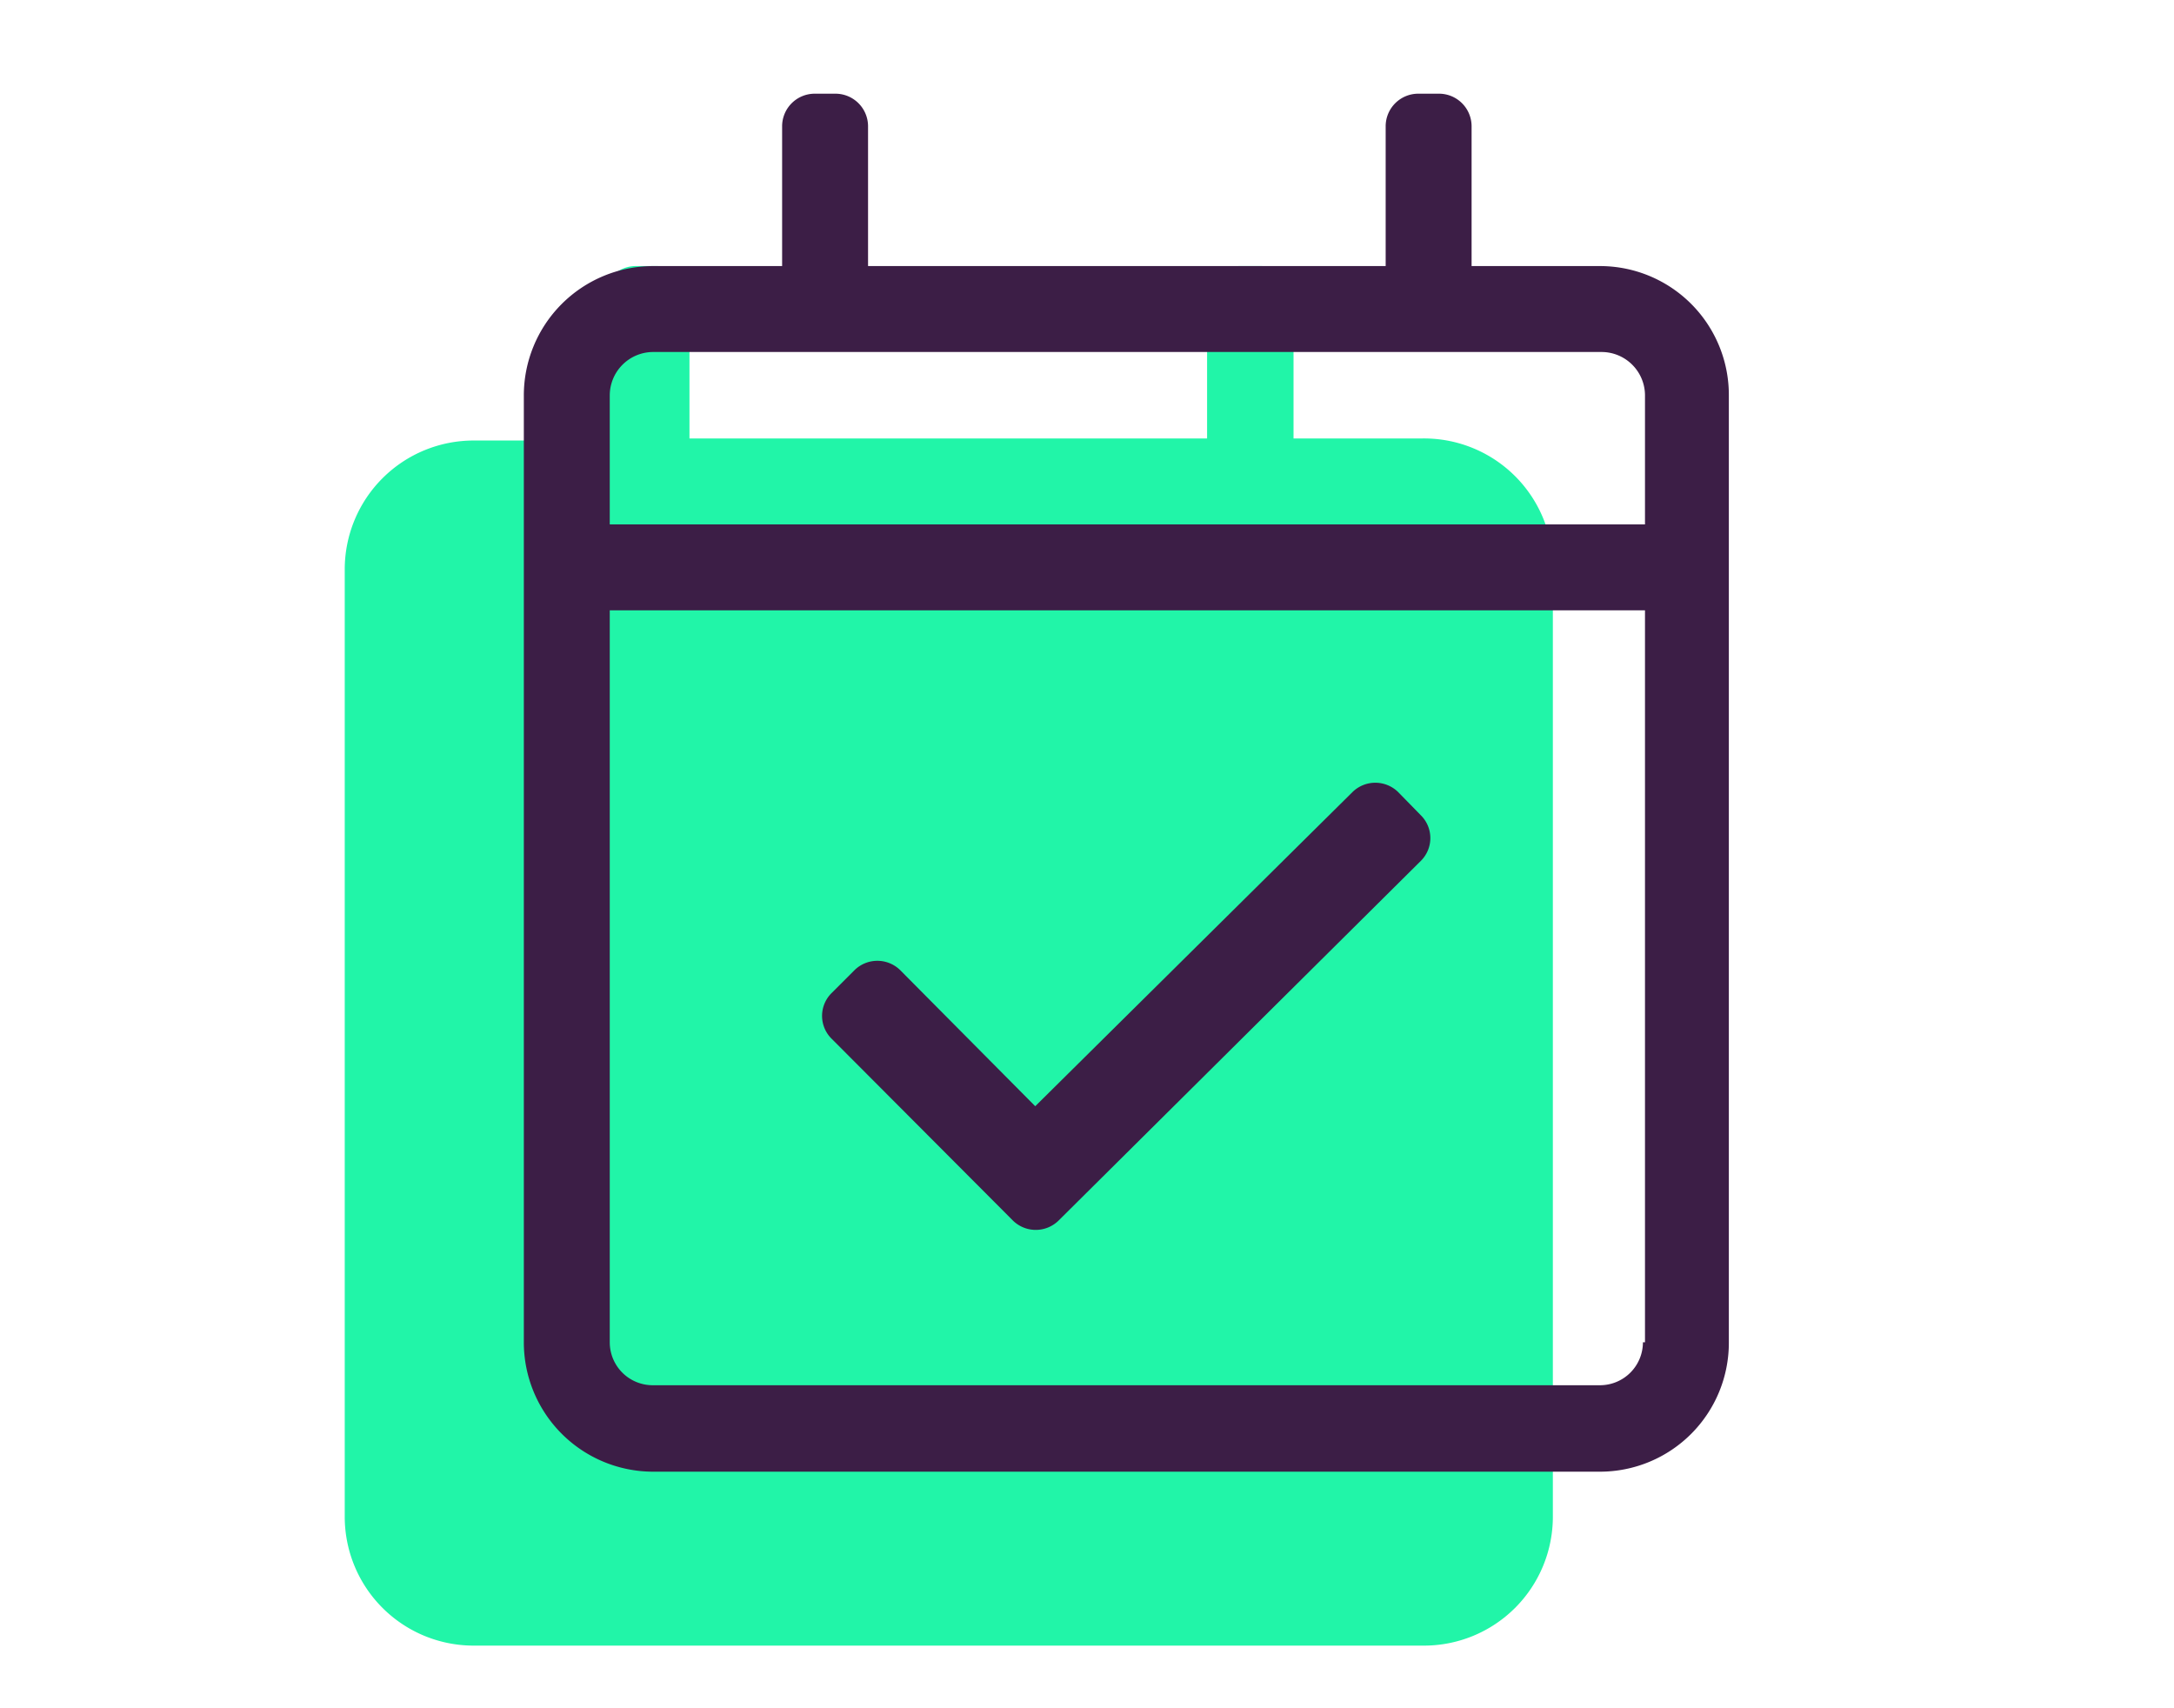
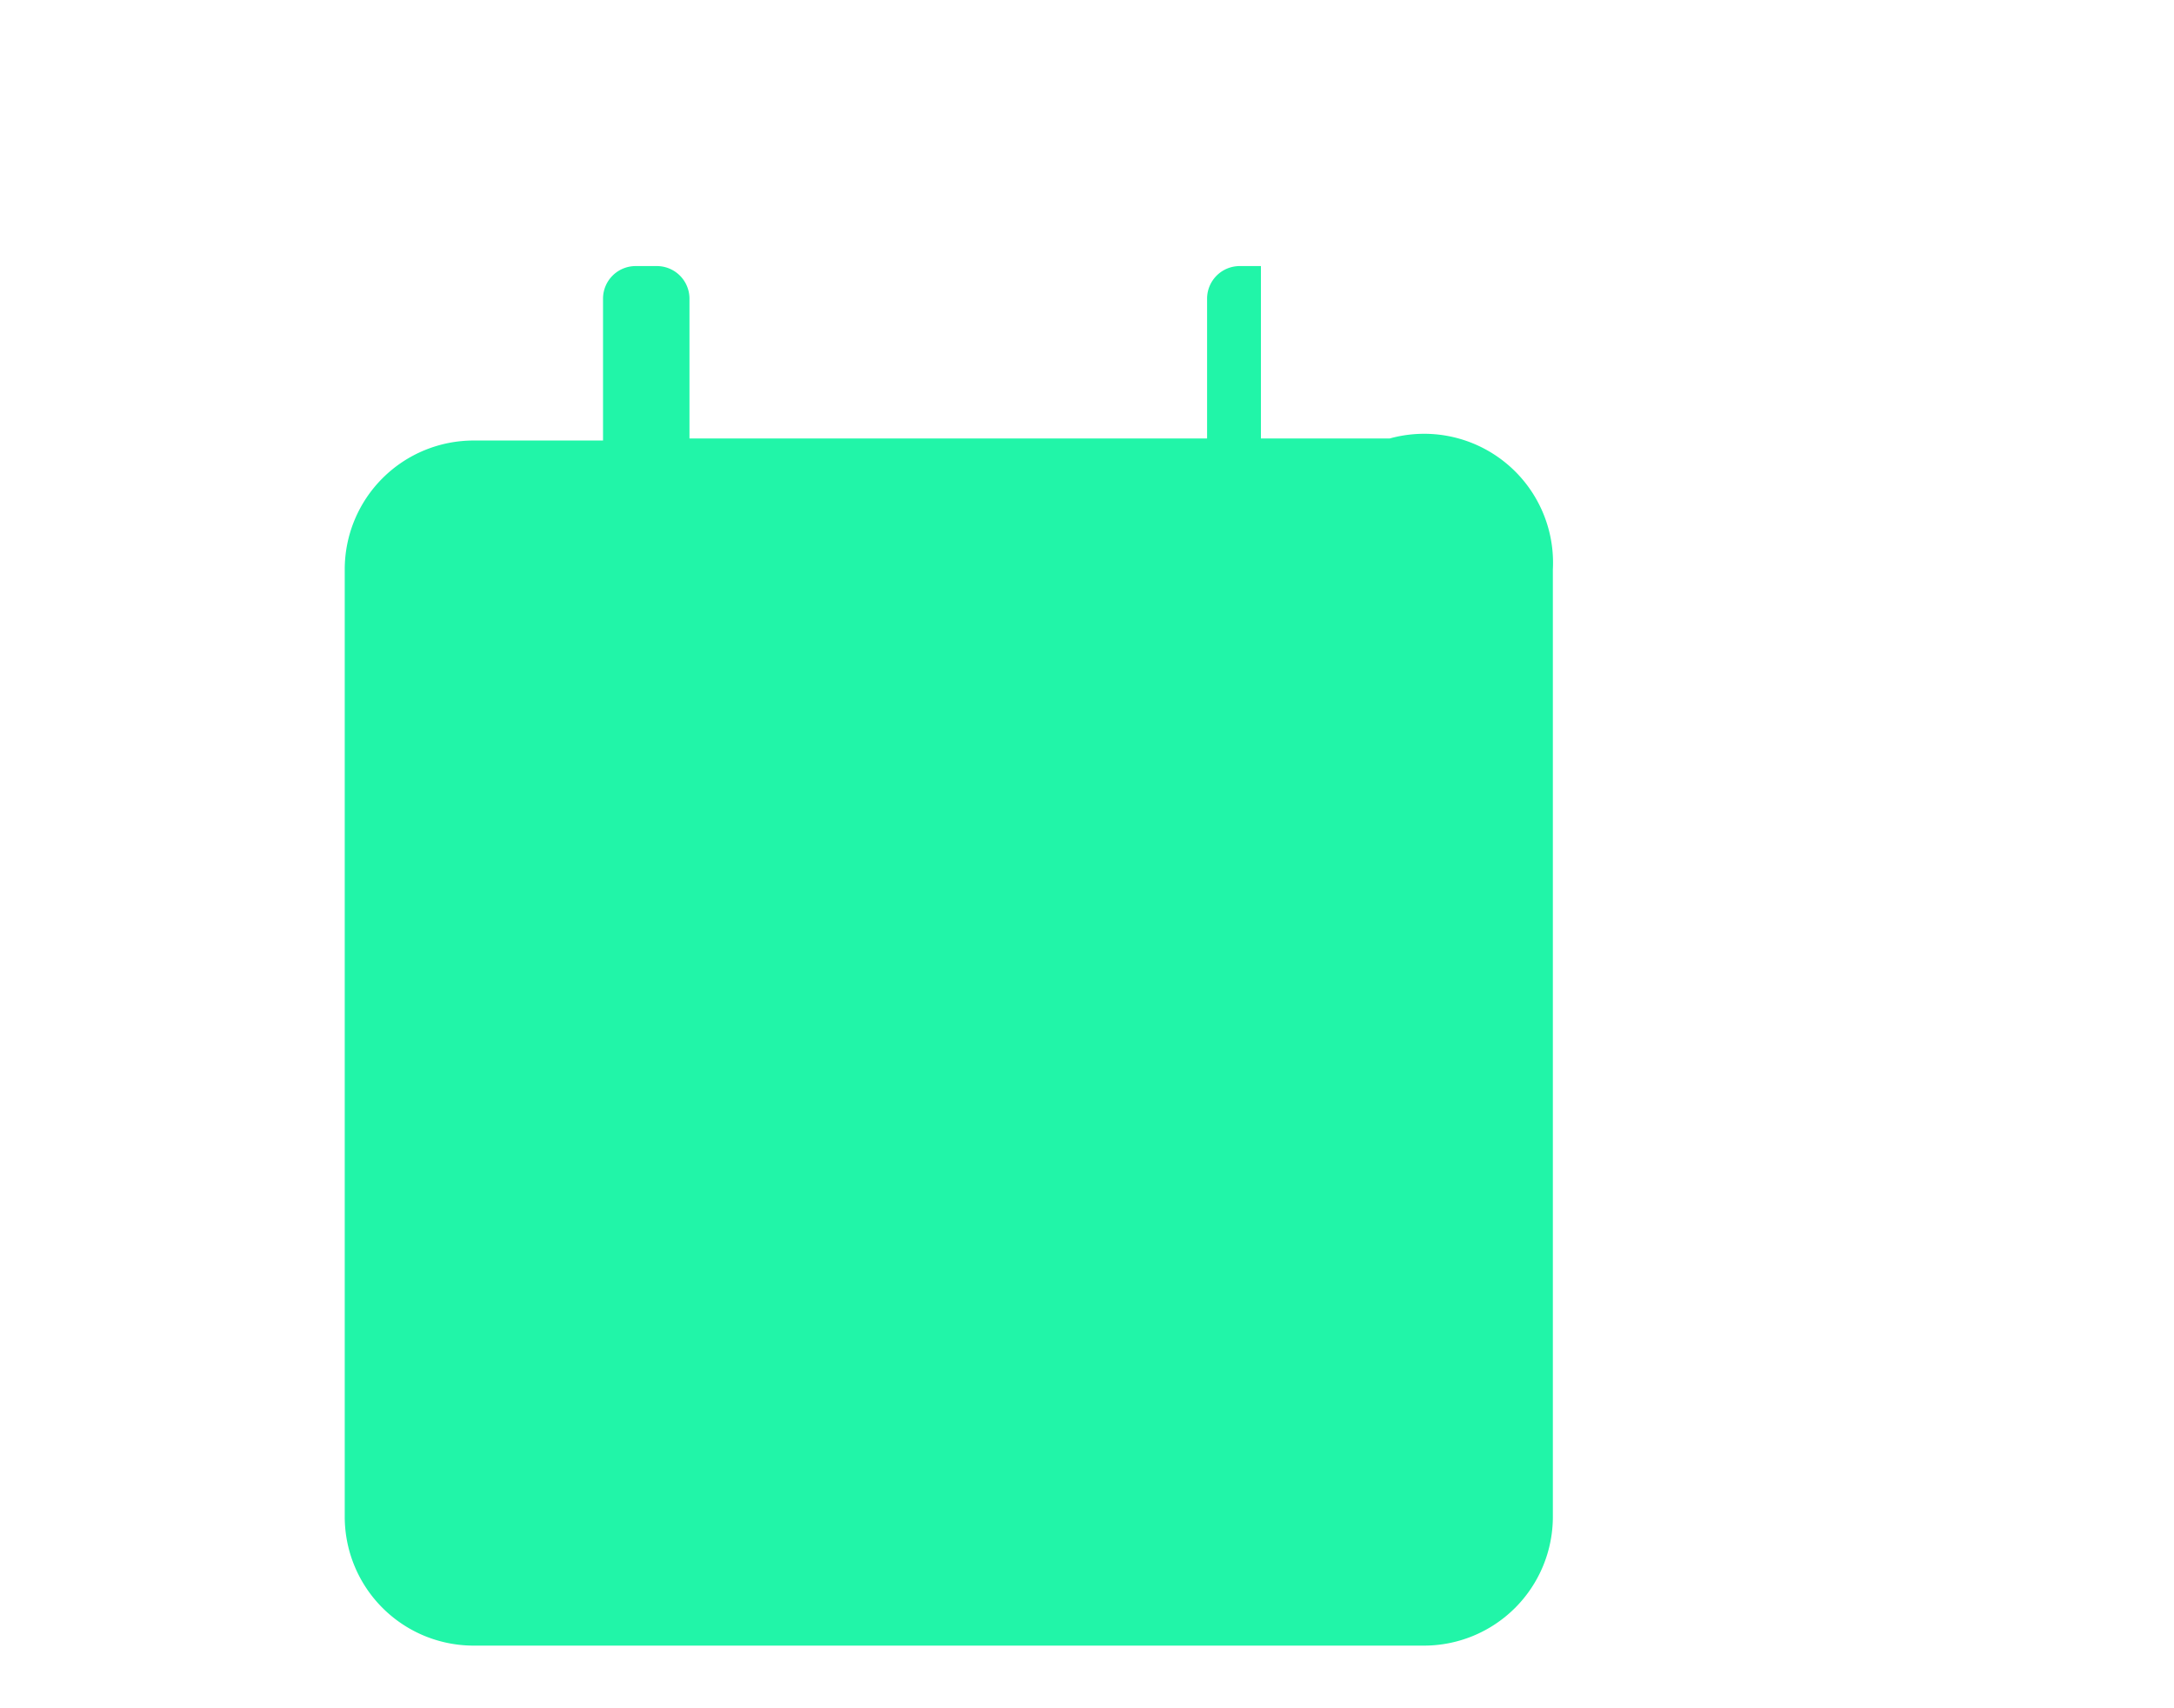
<svg xmlns="http://www.w3.org/2000/svg" id="Layer_1" data-name="Layer 1" viewBox="0 0 42 33">
  <defs>
    <style>.cls-1{fill:#21f5a8;}.cls-2{fill:#3c1e46;}</style>
  </defs>
-   <path class="cls-1" d="M30,11v18.3a2.49,2.49,0,0,1-2.5,2.49H9.16a2.49,2.49,0,0,1-2.5-2.49V11a2.49,2.49,0,0,1,2.5-2.49h2.49V5.76a.63.63,0,0,1,.63-.62h.41a.63.63,0,0,1,.63.62V8.47h10V5.76a.63.63,0,0,1,.63-.62h.41a.63.63,0,0,1,.63.62V8.47h2.49A2.49,2.49,0,0,1,30,11Z" />
-   <path class="cls-2" d="M33.4,7.64V25.93a2.49,2.49,0,0,1-2.49,2.5H12.61a2.5,2.5,0,0,1-2.49-2.5V7.64a2.5,2.5,0,0,1,2.49-2.5h2.5V2.44a.63.63,0,0,1,.62-.63h.42a.63.63,0,0,1,.62.63v2.7h10V2.44a.63.63,0,0,1,.62-.63h.42a.63.63,0,0,1,.62.63v2.7h2.5A2.49,2.49,0,0,1,33.4,7.64Zm-21.62,0v2.49h20V7.64a.84.84,0,0,0-.83-.84H12.61A.84.84,0,0,0,11.78,7.64Zm20,18.29V11.79h-20V25.93a.83.83,0,0,0,.83.83h18.3A.83.83,0,0,0,31.74,25.93ZM20.45,23.58a.63.63,0,0,1-.88,0l-3.5-3.51a.62.62,0,0,1,0-.89l.44-.44a.63.63,0,0,1,.88,0L20,21.37l6.13-6.07a.63.63,0,0,1,.88,0l.44.45a.62.62,0,0,1,0,.88Z" />
+   <path class="cls-1" d="M30,11v18.3a2.49,2.49,0,0,1-2.5,2.49H9.16a2.49,2.49,0,0,1-2.5-2.49V11a2.49,2.49,0,0,1,2.5-2.49h2.49V5.76a.63.63,0,0,1,.63-.62h.41a.63.63,0,0,1,.63.62V8.47h10V5.76a.63.63,0,0,1,.63-.62h.41V8.47h2.49A2.49,2.49,0,0,1,30,11Z" />
</svg>